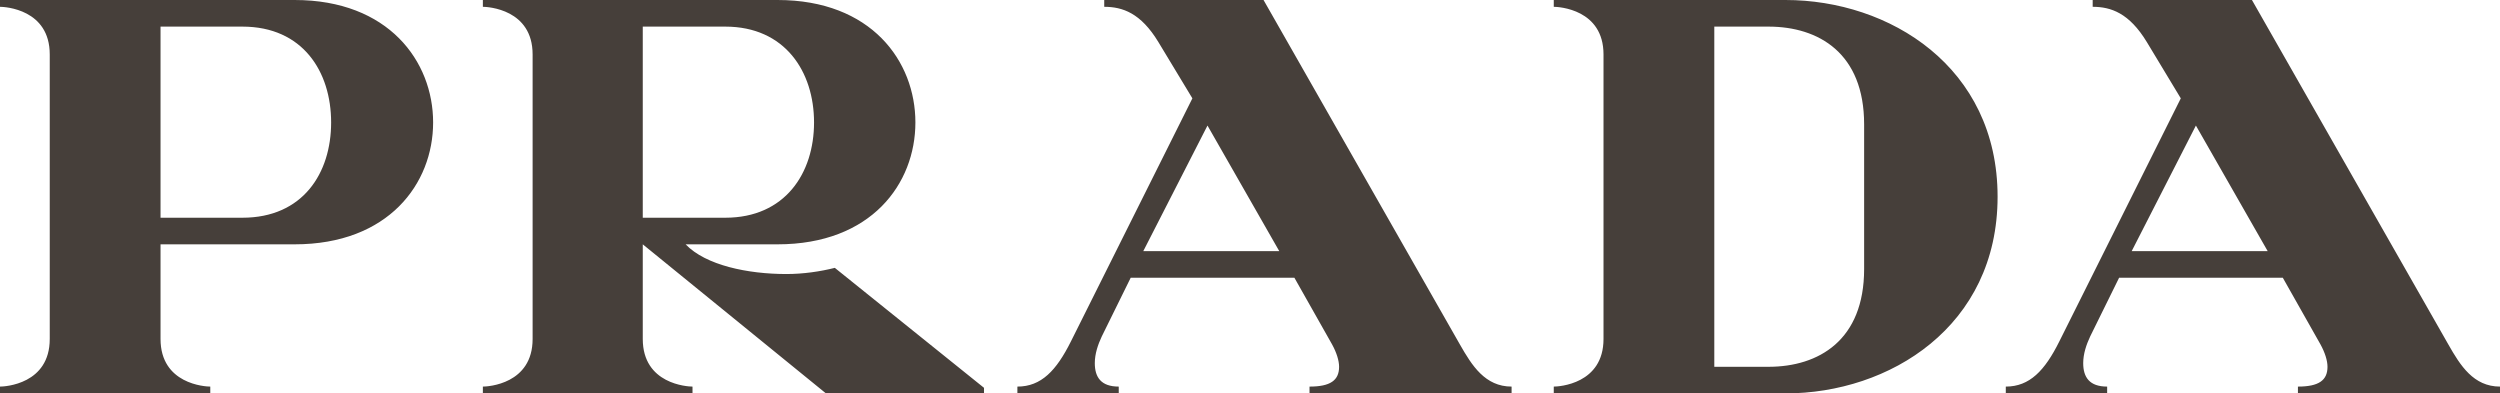
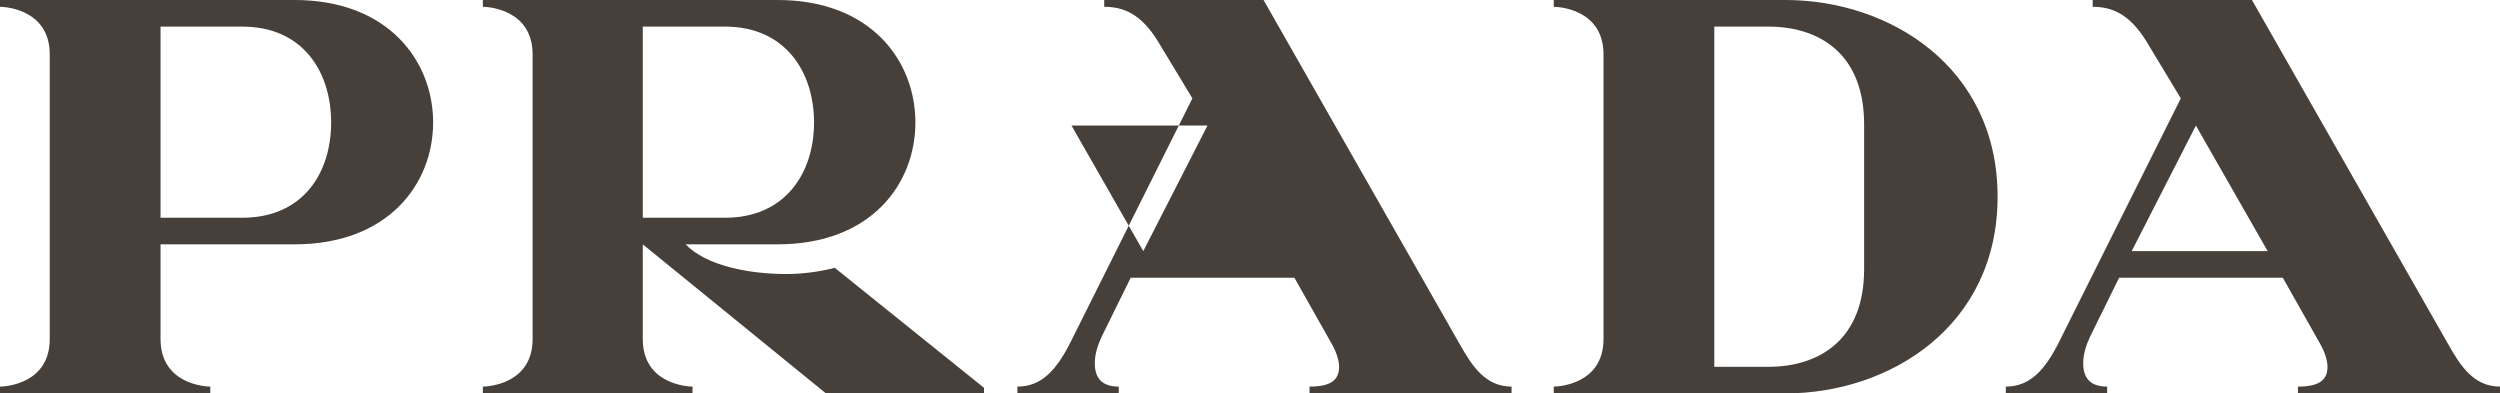
<svg xmlns="http://www.w3.org/2000/svg" id="b" width="591" height="93" viewBox="0 0 591 93">
  <g id="c">
-     <path d="M69.65,57.76h-31.7v22.37c0,10.68,10.57,11.26,11.76,11.26v1.61H0v-1.61c1.19,0,11.76-.58,11.76-11.26V12.87C11.76,2.19,1.19,1.61,0,1.61V0h69.65c22.18,0,32.74,14.48,32.74,28.95s-10.56,28.81-32.74,28.81ZM57.3,6.29h-19.35v45.18h19.35c14.29,0,20.98-10.52,20.98-22.52s-6.69-22.66-20.98-22.66ZM195.26,93l-43.31-35.24v22.37c0,10.68,10.57,11.26,11.76,11.26v1.61h-49.56v-1.61c1.19,0,11.76-.58,11.76-11.26V12.87c0-10.68-10.57-11.26-11.76-11.26V0h69.66c22.17,0,32.59,14.48,32.59,28.95s-10.42,28.81-32.59,28.81h-21.73c4.76,4.97,14.73,7.02,23.81,7.02,4.01,0,8.03-.59,11.46-1.46l35.27,28.36v1.32h-37.36ZM171.45,6.29h-19.5v45.18h19.5c14.14,0,20.99-10.52,20.99-22.52s-6.85-22.66-20.99-22.66ZM309.57,93v-1.61c4.91,0,6.99-1.46,6.99-4.68,0-1.46-.6-3.36-1.64-5.26l-8.93-15.8h-38.69l-6.85,13.9c-.89,1.9-1.64,4.09-1.64,6.29,0,3.36,1.49,5.55,5.66,5.55v1.61h-23.96v-1.61c5.65,0,9.22-3.8,12.65-10.67l28.72-57.47-8.04-13.31c-4.16-6.87-8.48-8.33-12.8-8.33V0h37.66l46.43,81.45c2.83,4.97,5.96,9.94,12.21,9.94v1.61h-47.77ZM285.45,29.68l-15.18,29.69h32.15l-16.97-29.69ZM422.08,93h-54.77v-1.61c1.19,0,11.76-.58,11.76-11.26V12.87c0-10.68-10.57-11.26-11.76-11.26V0h54.77c24.56,0,50.15,15.79,50.15,46.5s-25.59,46.5-50.15,46.5ZM440.68,29.39c0-16.81-10.72-23.1-22.62-23.1h-12.8v80.42h12.8c11.9,0,22.62-6.29,22.62-23.1V29.39ZM543.23,93v-1.61c4.9,0,6.99-1.46,6.99-4.68,0-1.46-.6-3.36-1.64-5.26l-8.93-15.8h-38.69l-6.85,13.9c-.89,1.9-1.64,4.09-1.64,6.29,0,3.36,1.49,5.55,5.66,5.55v1.61h-23.96v-1.61c5.65,0,9.23-3.8,12.65-10.67l28.72-57.47-8.03-13.31c-4.17-6.87-8.49-8.33-12.8-8.33V0h37.65l46.44,81.45c2.82,4.97,5.95,9.94,12.2,9.94v1.61h-47.77ZM519.11,29.68l-15.18,29.69h32.15l-16.97-29.69Z" fill="#463f3a" fill-rule="evenodd" />
+     <path d="M69.65,57.76h-31.7v22.37c0,10.68,10.57,11.26,11.76,11.26v1.61H0v-1.61c1.19,0,11.76-.58,11.76-11.26V12.87C11.76,2.19,1.19,1.61,0,1.61V0h69.65c22.18,0,32.74,14.48,32.74,28.95s-10.56,28.81-32.74,28.81ZM57.3,6.29h-19.35v45.18h19.35c14.29,0,20.98-10.52,20.98-22.52s-6.69-22.66-20.98-22.66ZM195.26,93l-43.31-35.24v22.37c0,10.68,10.57,11.26,11.76,11.26v1.61h-49.56v-1.61c1.19,0,11.76-.58,11.76-11.26V12.87c0-10.68-10.57-11.26-11.76-11.26V0h69.66c22.17,0,32.59,14.48,32.59,28.95s-10.42,28.81-32.59,28.81h-21.73c4.76,4.97,14.73,7.02,23.81,7.02,4.01,0,8.03-.59,11.46-1.46l35.27,28.36v1.32h-37.36ZM171.45,6.29h-19.5v45.18h19.5c14.14,0,20.99-10.52,20.99-22.52s-6.85-22.66-20.99-22.66ZM309.57,93v-1.61c4.91,0,6.99-1.46,6.99-4.68,0-1.46-.6-3.36-1.64-5.26l-8.93-15.8h-38.69l-6.85,13.9c-.89,1.9-1.64,4.09-1.64,6.29,0,3.36,1.49,5.55,5.66,5.55v1.61h-23.96v-1.61c5.65,0,9.22-3.8,12.65-10.67l28.72-57.47-8.04-13.31c-4.16-6.87-8.48-8.33-12.8-8.33V0h37.66l46.43,81.45c2.83,4.97,5.96,9.94,12.21,9.94v1.61h-47.77ZM285.45,29.68l-15.18,29.69l-16.97-29.69ZM422.08,93h-54.77v-1.61c1.19,0,11.76-.58,11.76-11.26V12.87c0-10.68-10.57-11.26-11.76-11.26V0h54.77c24.56,0,50.15,15.79,50.15,46.5s-25.59,46.5-50.15,46.5ZM440.68,29.39c0-16.81-10.72-23.1-22.62-23.1h-12.8v80.42h12.8c11.9,0,22.62-6.29,22.62-23.1V29.39ZM543.23,93v-1.61c4.9,0,6.99-1.46,6.99-4.68,0-1.46-.6-3.36-1.64-5.26l-8.93-15.8h-38.69l-6.85,13.9c-.89,1.9-1.64,4.09-1.64,6.29,0,3.36,1.49,5.55,5.66,5.55v1.61h-23.96v-1.61c5.65,0,9.23-3.8,12.65-10.67l28.72-57.47-8.03-13.31c-4.17-6.87-8.49-8.33-12.8-8.33V0h37.65l46.44,81.45c2.82,4.97,5.95,9.94,12.2,9.94v1.61h-47.77ZM519.11,29.68l-15.18,29.69h32.15l-16.97-29.69Z" fill="#463f3a" fill-rule="evenodd" />
  </g>
</svg>